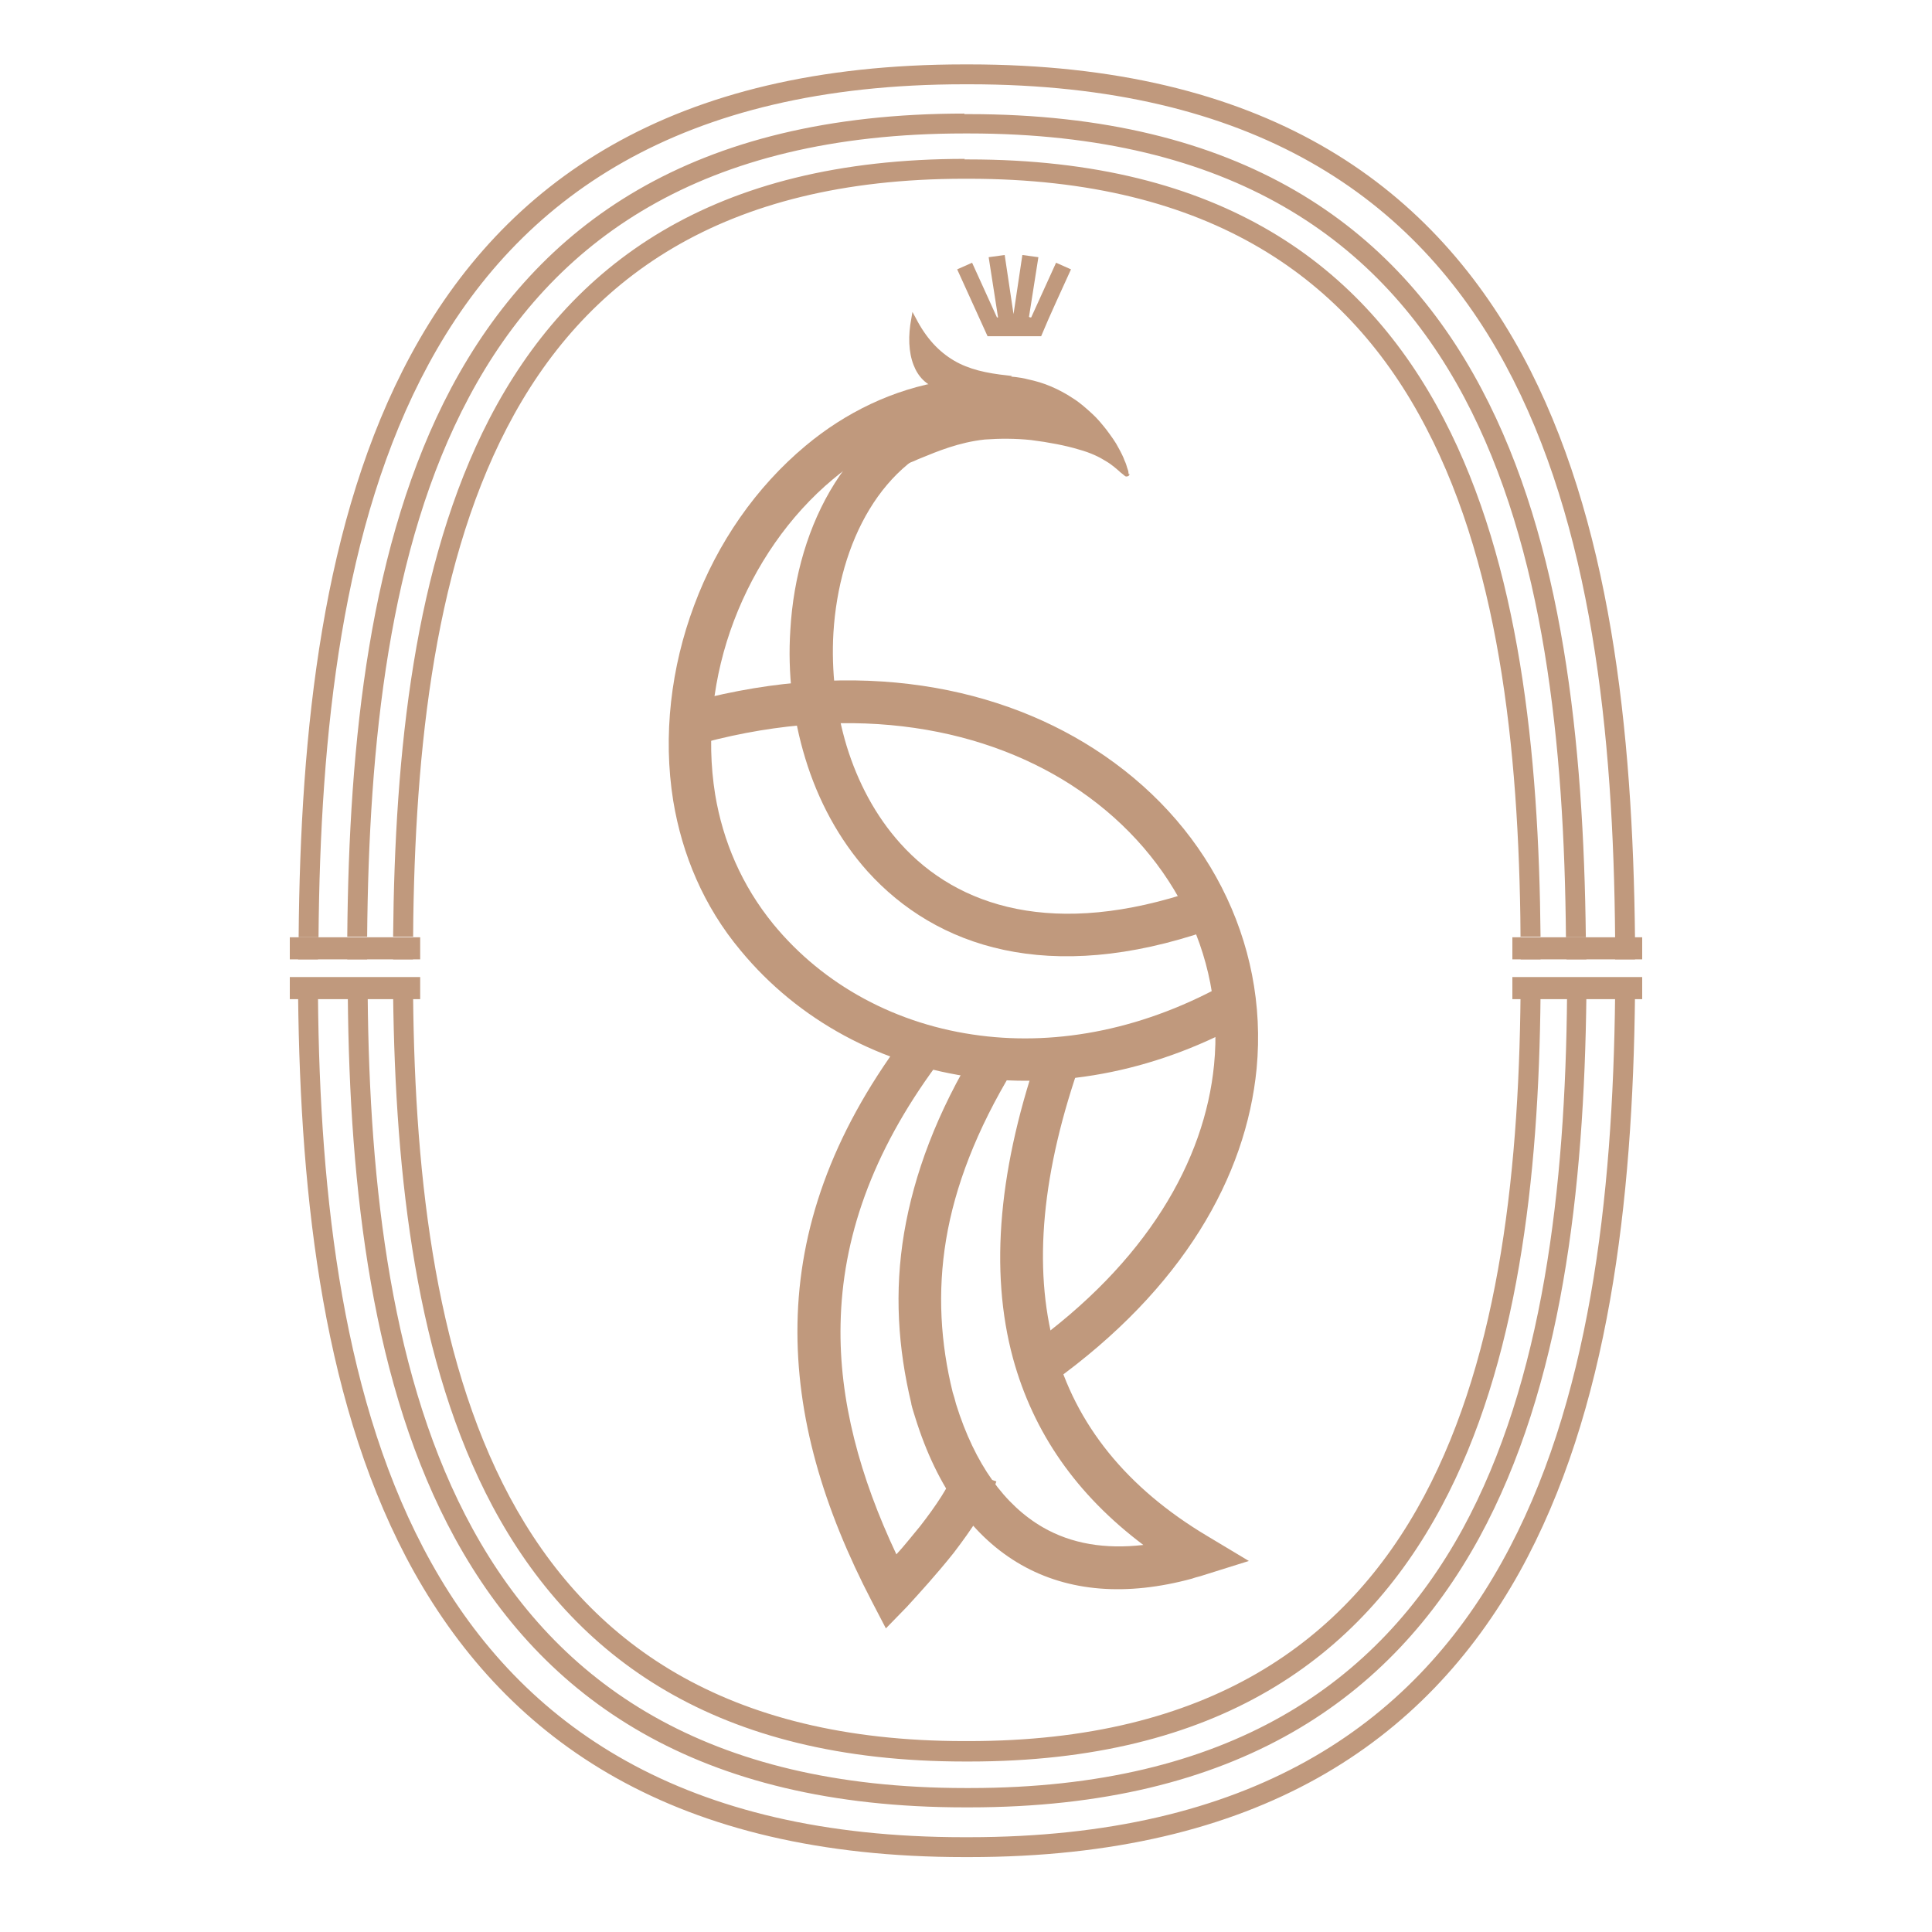
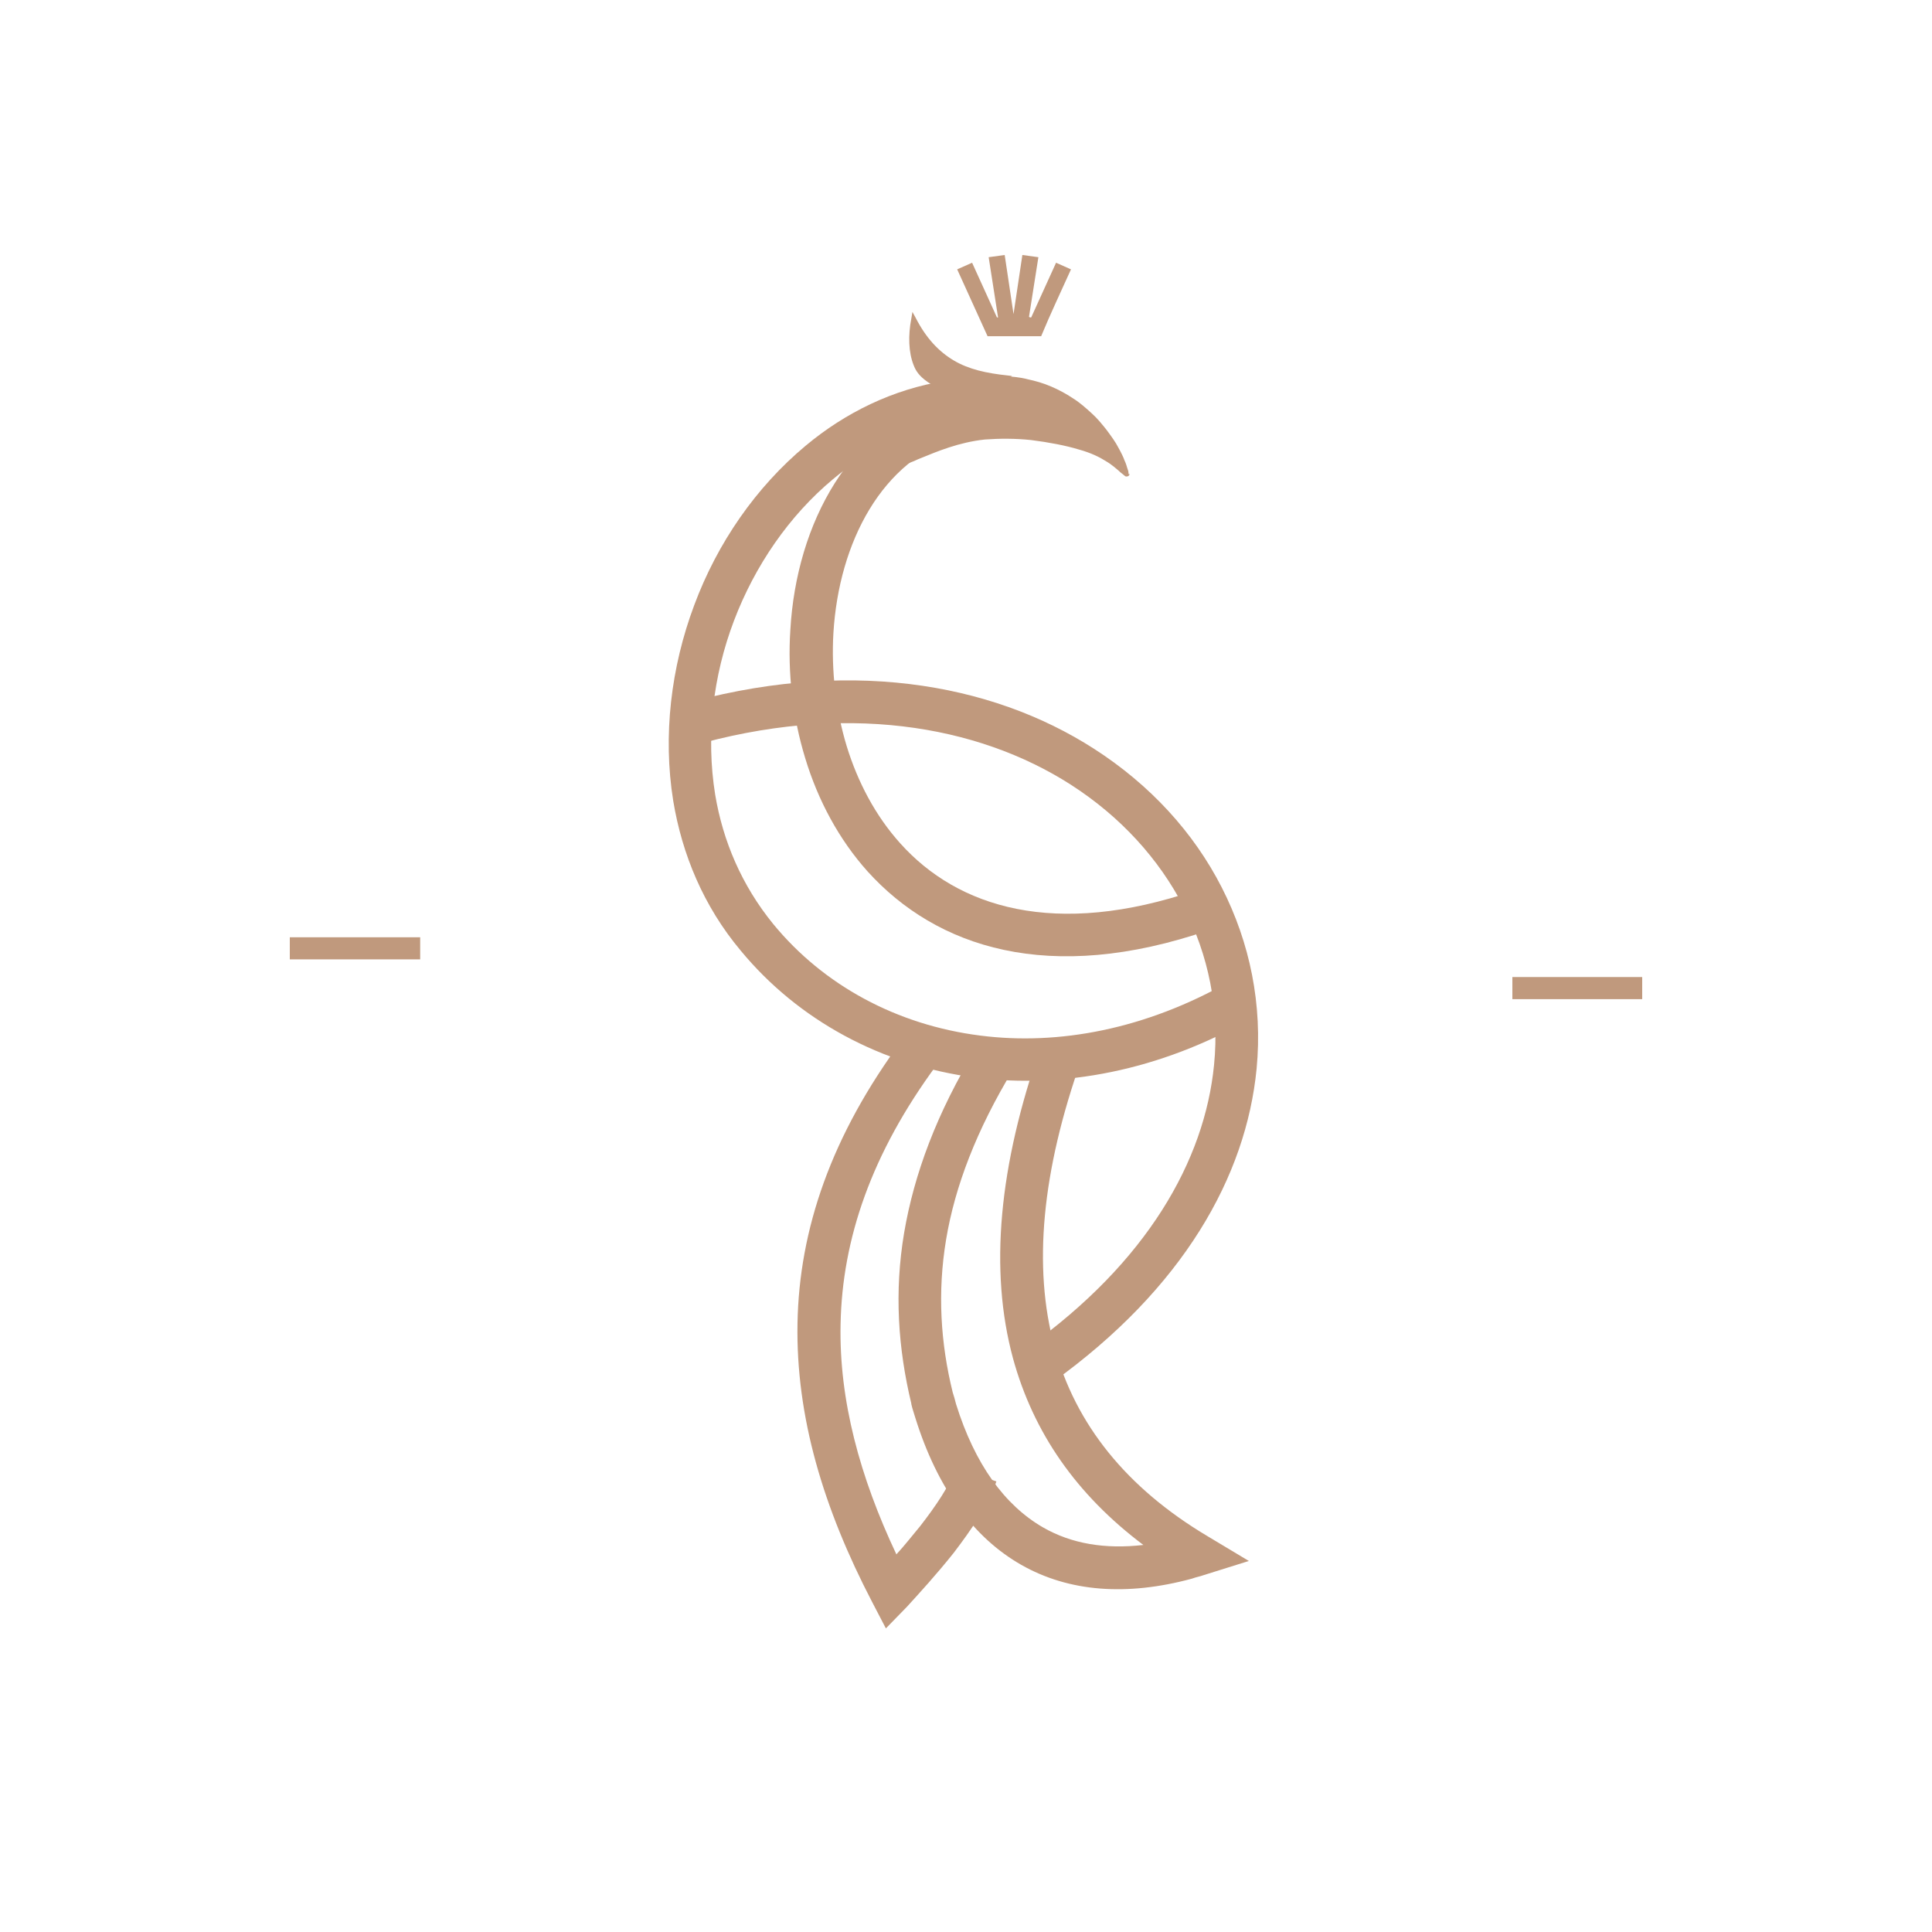
<svg xmlns="http://www.w3.org/2000/svg" width="120" height="120" viewBox="0 0 120 120" fill="none">
  <path d="M77.775 63.224C71.976 66.553 65.971 67.617 60.584 66.93C54.751 66.175 49.569 63.362 46.001 59.038C43.702 56.293 42.364 53.068 41.815 49.739C41.163 45.69 41.677 41.435 43.118 37.592C44.56 33.715 46.962 30.249 50.05 27.676C52.52 25.617 55.471 24.176 58.697 23.661L59.109 26.303C56.364 26.749 53.859 27.984 51.731 29.769C49.02 32.033 46.893 35.122 45.589 38.553C44.285 41.984 43.839 45.759 44.422 49.362C44.903 52.244 46.069 54.989 48.025 57.391C51.148 61.2 55.712 63.67 60.893 64.322C65.731 64.94 71.153 63.945 76.437 60.925L77.775 63.259V63.224Z" fill="#C0997D" />
  <path d="M75.099 57.77C65.148 61.201 58.148 58.833 53.893 54.132C52.108 52.142 50.805 49.706 50.015 47.098C49.226 44.525 48.917 41.779 49.089 39.137C49.466 32.48 52.829 26.304 58.834 24.554L59.589 27.128C54.785 28.534 52.108 33.681 51.765 39.309C51.628 41.642 51.903 44.078 52.589 46.343C53.275 48.574 54.373 50.667 55.917 52.382C59.486 56.363 65.525 58.284 74.275 55.299L75.133 57.838L75.099 57.77Z" fill="#C0997D" />
  <path d="M42.055 43.837C52.452 40.818 61.511 42.362 67.961 46.514C71.427 48.744 74.138 51.695 75.888 55.127C77.638 58.558 78.427 62.401 78.05 66.382C77.398 73.073 73.486 80.038 65.354 85.872L63.809 83.71C71.255 78.391 74.824 72.078 75.407 66.141C75.751 62.676 75.064 59.313 73.52 56.328C71.976 53.342 69.609 50.734 66.52 48.744C60.687 45.004 52.383 43.597 42.81 46.377L42.055 43.803V43.837Z" fill="#C0997D" />
  <path d="M67.172 65.798C64.701 72.764 64.152 78.7 65.49 83.641C66.794 88.479 69.985 92.425 74.995 95.411L77.569 96.955L74.721 97.847C74.549 97.915 74.309 97.95 74.034 98.053C69.985 99.151 66.382 98.876 63.431 97.195C60.48 95.514 58.216 92.46 56.843 88.033C56.775 87.793 56.672 87.519 56.603 87.21V87.175C55.779 83.744 55.539 80.244 56.157 76.573C56.775 72.935 58.181 69.126 60.652 65.077L62.917 66.45C60.652 70.19 59.314 73.69 58.765 76.984C58.216 80.278 58.422 83.435 59.176 86.489C59.245 86.695 59.314 86.935 59.382 87.21C60.549 90.95 62.402 93.489 64.77 94.862C66.554 95.891 68.647 96.234 71.015 95.96C66.863 92.837 64.186 88.994 62.917 84.362C61.441 78.906 62.025 72.421 64.667 64.94L67.172 65.832V65.798Z" fill="#C0997D" />
  <path d="M58.181 66.142C54.132 71.632 52.313 76.951 52.21 82.235C52.107 86.97 53.411 91.74 55.676 96.544C56.156 96.029 56.637 95.411 57.151 94.794C58.112 93.558 59.004 92.254 59.382 91.156L61.887 92.014C61.406 93.455 60.342 94.999 59.244 96.441C58.181 97.779 57.048 99.014 56.328 99.803L55.024 101.142L54.166 99.495C51.146 93.696 49.431 87.999 49.534 82.201C49.637 76.367 51.627 70.534 56.053 64.563L58.181 66.142Z" fill="#C0997D" />
  <path fill-rule="evenodd" clip-rule="evenodd" d="M69.987 29.393C69.987 29.393 69.987 29.393 69.643 29.084C69.3 28.775 68.614 28.157 67.07 27.677C65.526 27.197 63.158 26.854 61.202 27.094C59.246 27.299 57.668 28.089 56.741 28.432C55.815 28.809 55.541 28.741 55.197 28.432C54.854 28.123 54.442 27.54 53.756 27.368C53.07 27.197 52.075 27.402 52.212 27.059C52.349 26.75 53.619 25.893 54.957 25.241C56.295 24.589 57.702 24.108 58.972 23.834C60.241 23.559 61.339 23.456 62.369 23.491C63.398 23.525 64.359 23.731 65.285 24.108C66.212 24.486 67.07 25.069 67.79 25.755C68.511 26.442 69.06 27.231 69.437 27.849C69.781 28.466 69.918 28.878 69.987 29.084C70.055 29.324 70.055 29.358 70.055 29.358L69.987 29.393Z" fill="#C0997D" />
  <path d="M70.156 29.426C70.156 29.529 70.087 29.598 69.95 29.598C69.881 29.598 69.847 29.529 69.573 29.323L69.504 29.255C69.332 29.117 69.092 28.877 68.68 28.637C68.303 28.397 67.754 28.122 66.999 27.917C66.21 27.676 65.146 27.471 64.048 27.333C63.087 27.23 62.092 27.23 61.166 27.299C59.553 27.471 58.18 28.054 57.254 28.431C57.082 28.5 56.911 28.569 56.774 28.637C56.293 28.843 55.984 28.912 55.71 28.912C55.435 28.912 55.229 28.809 55.024 28.603C54.955 28.534 54.852 28.431 54.783 28.363C54.509 28.054 54.131 27.711 53.651 27.573C53.377 27.505 53.033 27.505 52.759 27.471C52.484 27.471 52.279 27.471 52.141 27.402C51.97 27.333 51.901 27.196 51.97 27.024C52.038 26.819 52.416 26.51 52.965 26.167C53.48 25.823 54.131 25.446 54.783 25.137C55.435 24.828 56.087 24.554 56.739 24.314C57.46 24.073 58.146 23.868 58.832 23.696C59.484 23.559 60.068 23.456 60.651 23.387C61.234 23.319 61.749 23.319 62.298 23.353C62.813 23.387 63.327 23.422 63.842 23.559C64.323 23.662 64.803 23.799 65.283 24.005C65.764 24.211 66.21 24.451 66.621 24.725C67.068 25 67.445 25.343 67.823 25.686C68.166 25.995 68.44 26.338 68.715 26.681C69.023 27.093 69.298 27.471 69.47 27.814C69.641 28.122 69.778 28.397 69.847 28.603C69.95 28.809 69.984 28.98 70.019 29.083C70.053 29.186 70.087 29.255 70.087 29.323C70.087 29.392 70.121 29.426 70.087 29.461L70.156 29.426ZM68.886 28.294C69.229 28.5 69.47 28.706 69.641 28.843L69.573 28.706C69.504 28.5 69.367 28.26 69.195 27.951C69.023 27.642 68.749 27.23 68.44 26.853C68.2 26.544 67.891 26.201 67.582 25.892C67.239 25.549 66.827 25.24 66.416 24.966C66.004 24.691 65.558 24.451 65.146 24.279C64.7 24.108 64.254 23.936 63.773 23.833C63.293 23.73 62.813 23.662 62.298 23.662C61.783 23.627 61.269 23.662 60.72 23.696C60.171 23.765 59.587 23.833 58.97 24.005C58.318 24.142 57.631 24.348 56.945 24.588C56.293 24.828 55.641 25.069 55.024 25.412C54.372 25.721 53.72 26.098 53.239 26.441C52.828 26.716 52.553 26.922 52.416 27.059C52.519 27.059 52.656 27.093 52.828 27.093C53.136 27.093 53.48 27.093 53.788 27.196C54.372 27.367 54.783 27.745 55.092 28.088C55.161 28.157 55.264 28.26 55.332 28.328C55.47 28.466 55.607 28.534 55.779 28.534C55.984 28.534 56.259 28.466 56.705 28.294C56.842 28.225 57.014 28.157 57.185 28.088C58.146 27.676 59.519 27.127 61.2 26.922C62.127 26.819 63.156 26.853 64.151 26.956C65.283 27.059 66.347 27.299 67.171 27.539C67.96 27.779 68.509 28.054 68.921 28.328L68.886 28.294Z" fill="#C0997D" />
  <path fill-rule="evenodd" clip-rule="evenodd" d="M64.151 19.888H63.808L64.391 16.148L63.671 16.045L63.088 19.888H62.882L62.298 16.045L61.612 16.148L62.161 19.888H61.818L60.308 16.525L59.656 16.834L61.063 19.888L61.166 20.163L61.235 20.3L61.441 20.746H64.563L64.735 20.3L66.313 16.834L65.661 16.525L64.151 19.888Z" fill="#C0997D" />
  <path d="M64.153 20.024H63.638L64.222 16.25L63.81 16.181L63.227 20.024H62.746L62.163 16.181L61.751 16.25L62.334 20.024H61.717L60.207 16.696L59.83 16.867L61.511 20.539H64.428C64.942 19.304 65.526 18.069 66.075 16.867L65.697 16.696L64.222 19.99H64.119L64.153 20.024ZM63.981 19.716H64.05L65.594 16.319L66.521 16.73C65.903 18.103 65.251 19.475 64.668 20.882H61.339L59.452 16.73L60.379 16.319L61.923 19.716H61.991L61.408 15.975L62.403 15.838L62.952 19.51L63.501 15.838L64.496 15.975L63.913 19.681L63.981 19.716Z" fill="#C0997D" />
-   <path d="M60.516 25.137C59.761 25.309 59.006 25.034 58.286 24.142C57.531 23.936 57.016 23.387 56.742 22.667C56.433 21.878 56.398 20.848 56.604 19.784L56.673 19.373L56.879 19.75C57.531 21.02 58.32 21.843 59.246 22.392C60.173 22.941 61.271 23.181 62.575 23.319L62.849 23.353L62.678 23.559C61.992 24.383 61.271 24.966 60.516 25.137Z" fill="#C0997D" />
-   <path d="M59.862 4H60.171C78.392 4 88.72 11.309 94.553 22.049C100.044 32.206 101.416 45.382 101.553 58.25H100.318C100.215 45.554 98.877 32.583 93.49 22.632C87.897 12.304 77.877 5.235 60.206 5.235H59.897C42.225 5.235 32.206 12.304 26.613 22.632C21.225 32.583 19.887 45.554 19.784 58.215H18.549C18.652 45.382 20.024 32.206 25.515 22.049C31.314 11.309 41.676 4 59.897 4H59.862ZM101.553 59.416V59.588H100.318V59.416H101.553ZM101.553 59.725V60.034V60.24V59.725ZM101.553 61.818C101.416 74.617 99.941 87.622 94.382 97.642C88.514 108.176 78.152 115.347 60.206 115.347H59.897C41.951 115.347 31.622 108.176 25.721 97.642C20.127 87.622 18.652 74.617 18.515 61.818H19.75C19.853 74.446 21.328 87.279 26.784 97.058C32.446 107.215 42.465 114.112 59.862 114.112H60.171C77.603 114.112 87.622 107.215 93.284 97.024C98.74 87.245 100.181 74.411 100.318 61.818H101.553ZM19.75 59.416V59.588H18.515V59.416H19.75ZM18.515 60.24V60.068V59.76V60.274V60.24ZM59.897 9.902H60.171C75.818 9.902 84.706 16.456 89.681 26.029C94.382 35.054 95.583 46.755 95.686 58.181H94.451V59.108C94.416 47.544 93.318 35.637 88.583 26.578C83.813 17.382 75.235 11.103 60.171 11.103H59.897C44.799 11.103 36.255 17.382 31.485 26.578C26.784 35.637 25.686 47.578 25.652 59.142V58.181H24.417C24.52 46.755 25.721 35.054 30.387 26.029C35.363 16.422 44.25 9.868 59.931 9.868L59.897 9.902ZM95.686 59.416V59.588H94.451V59.416H95.686ZM95.686 61.818C95.583 73.176 94.279 84.706 89.544 93.558C84.5 102.995 75.612 109.411 60.206 109.411H59.931C44.524 109.411 35.637 102.995 30.593 93.558C25.858 84.671 24.554 73.142 24.417 61.784H25.652V60.926V60.789C25.686 72.284 26.887 84.053 31.657 92.975C36.495 101.999 45.039 108.142 59.897 108.142H60.171C75.029 108.142 83.608 101.999 88.446 92.941C93.215 84.019 94.416 72.25 94.451 60.72V60.892V61.75H95.686V61.818ZM25.652 59.416V59.588H24.417V59.416H25.652ZM59.897 7.088H60.171C77.054 7.088 86.661 14.02 92.014 24.142C97.093 33.715 98.362 46.137 98.499 58.215H97.264C97.161 46.274 95.926 34.059 90.951 24.691C85.769 14.946 76.505 8.289 60.171 8.289H59.897C43.563 8.289 34.299 14.946 29.117 24.691C24.142 34.024 22.907 46.24 22.804 58.181H21.569C21.672 46.068 22.941 33.681 28.02 24.108C33.407 13.985 42.98 7.054 59.897 7.054V7.088ZM98.534 59.416V59.588H97.299V59.416H98.534ZM98.534 61.818C98.397 73.862 97.024 86.078 91.877 95.514C86.421 105.465 76.848 112.259 60.206 112.259H59.931C43.289 112.259 33.716 105.499 28.26 95.549C23.113 86.147 21.706 73.897 21.603 61.853H22.838C22.941 73.725 24.314 85.769 29.358 94.965C34.608 104.539 43.872 111.058 59.965 111.058H60.24C76.333 111.058 85.598 104.539 90.848 94.965C95.857 85.769 97.23 73.725 97.333 61.853H98.568L98.534 61.818ZM22.804 59.416V59.588H21.569V59.416H22.804Z" fill="#C0997D" />
+   <path d="M60.516 25.137C57.531 23.936 57.016 23.387 56.742 22.667C56.433 21.878 56.398 20.848 56.604 19.784L56.673 19.373L56.879 19.75C57.531 21.02 58.32 21.843 59.246 22.392C60.173 22.941 61.271 23.181 62.575 23.319L62.849 23.353L62.678 23.559C61.992 24.383 61.271 24.966 60.516 25.137Z" fill="#C0997D" />
  <path fill-rule="evenodd" clip-rule="evenodd" d="M18 58.216H26.098V59.588H18V58.216Z" fill="#C0997D" />
-   <path fill-rule="evenodd" clip-rule="evenodd" d="M93.936 58.216H102V59.588H93.936V58.216Z" fill="#C0997D" />
-   <path fill-rule="evenodd" clip-rule="evenodd" d="M18 60.686H26.098V62.059H18V60.686Z" fill="#C0997D" />
  <path fill-rule="evenodd" clip-rule="evenodd" d="M93.936 60.686H102V62.059H93.936V60.686Z" fill="#C0997D" />
</svg>